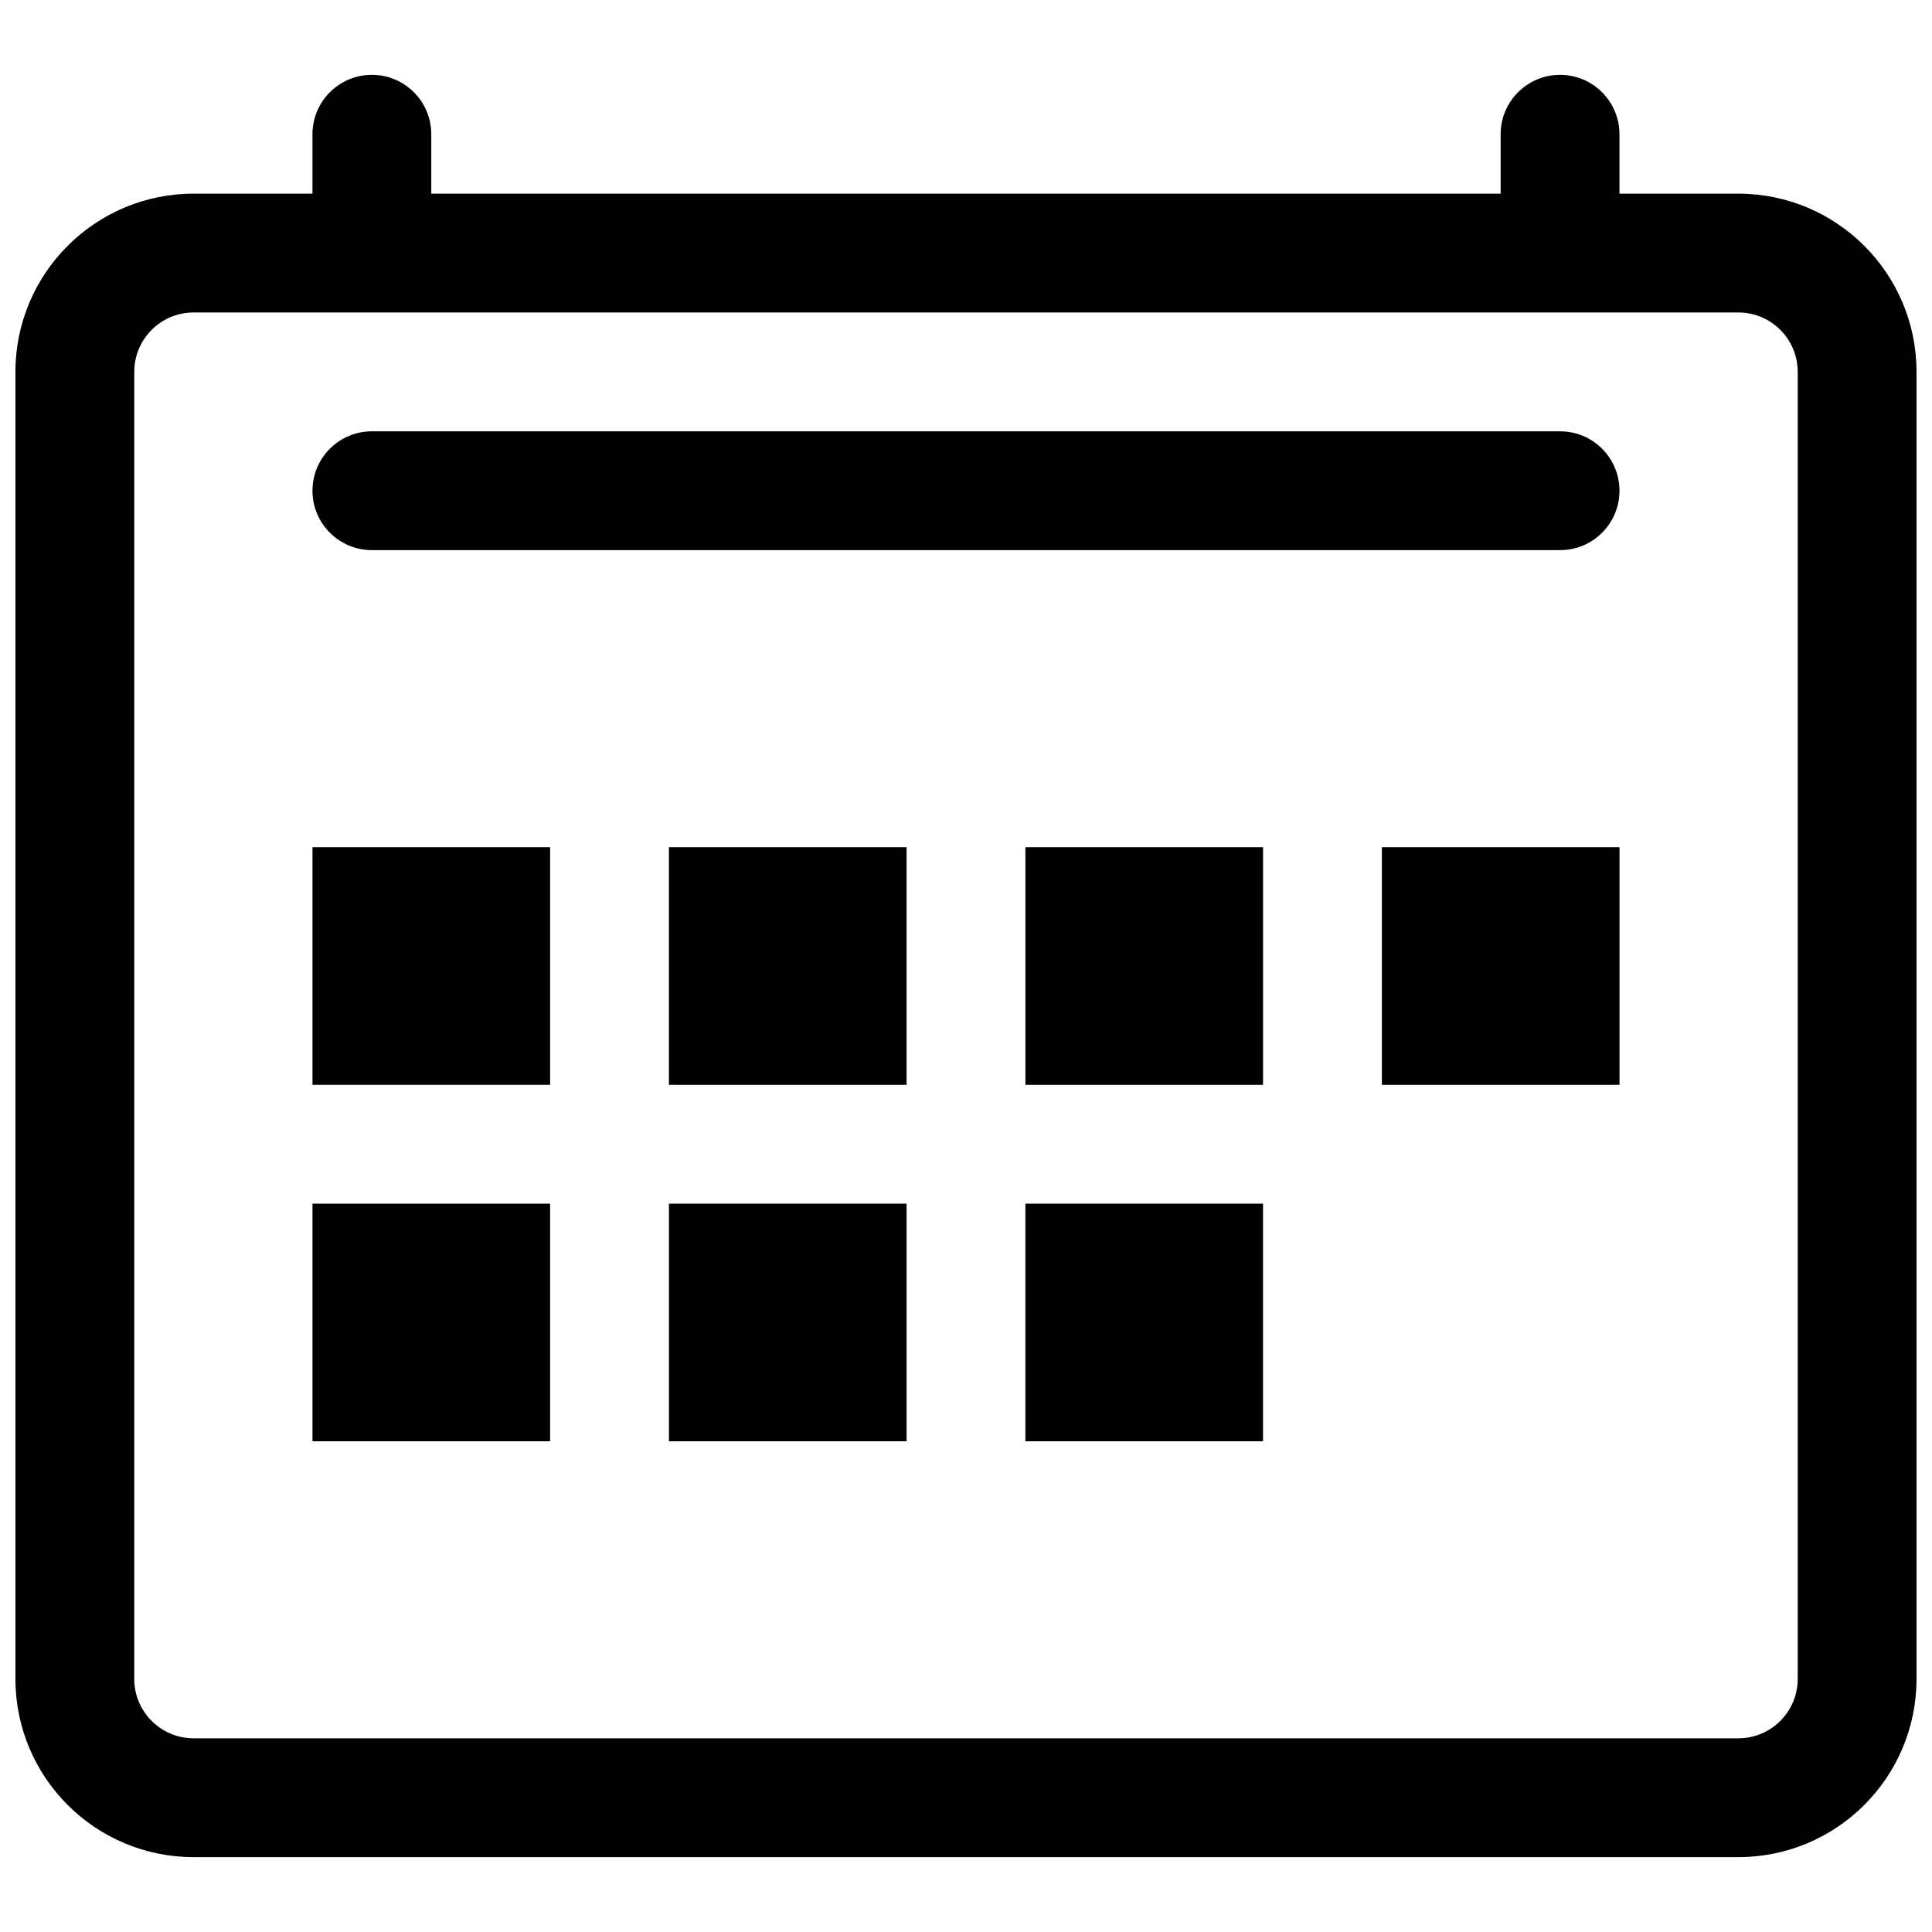
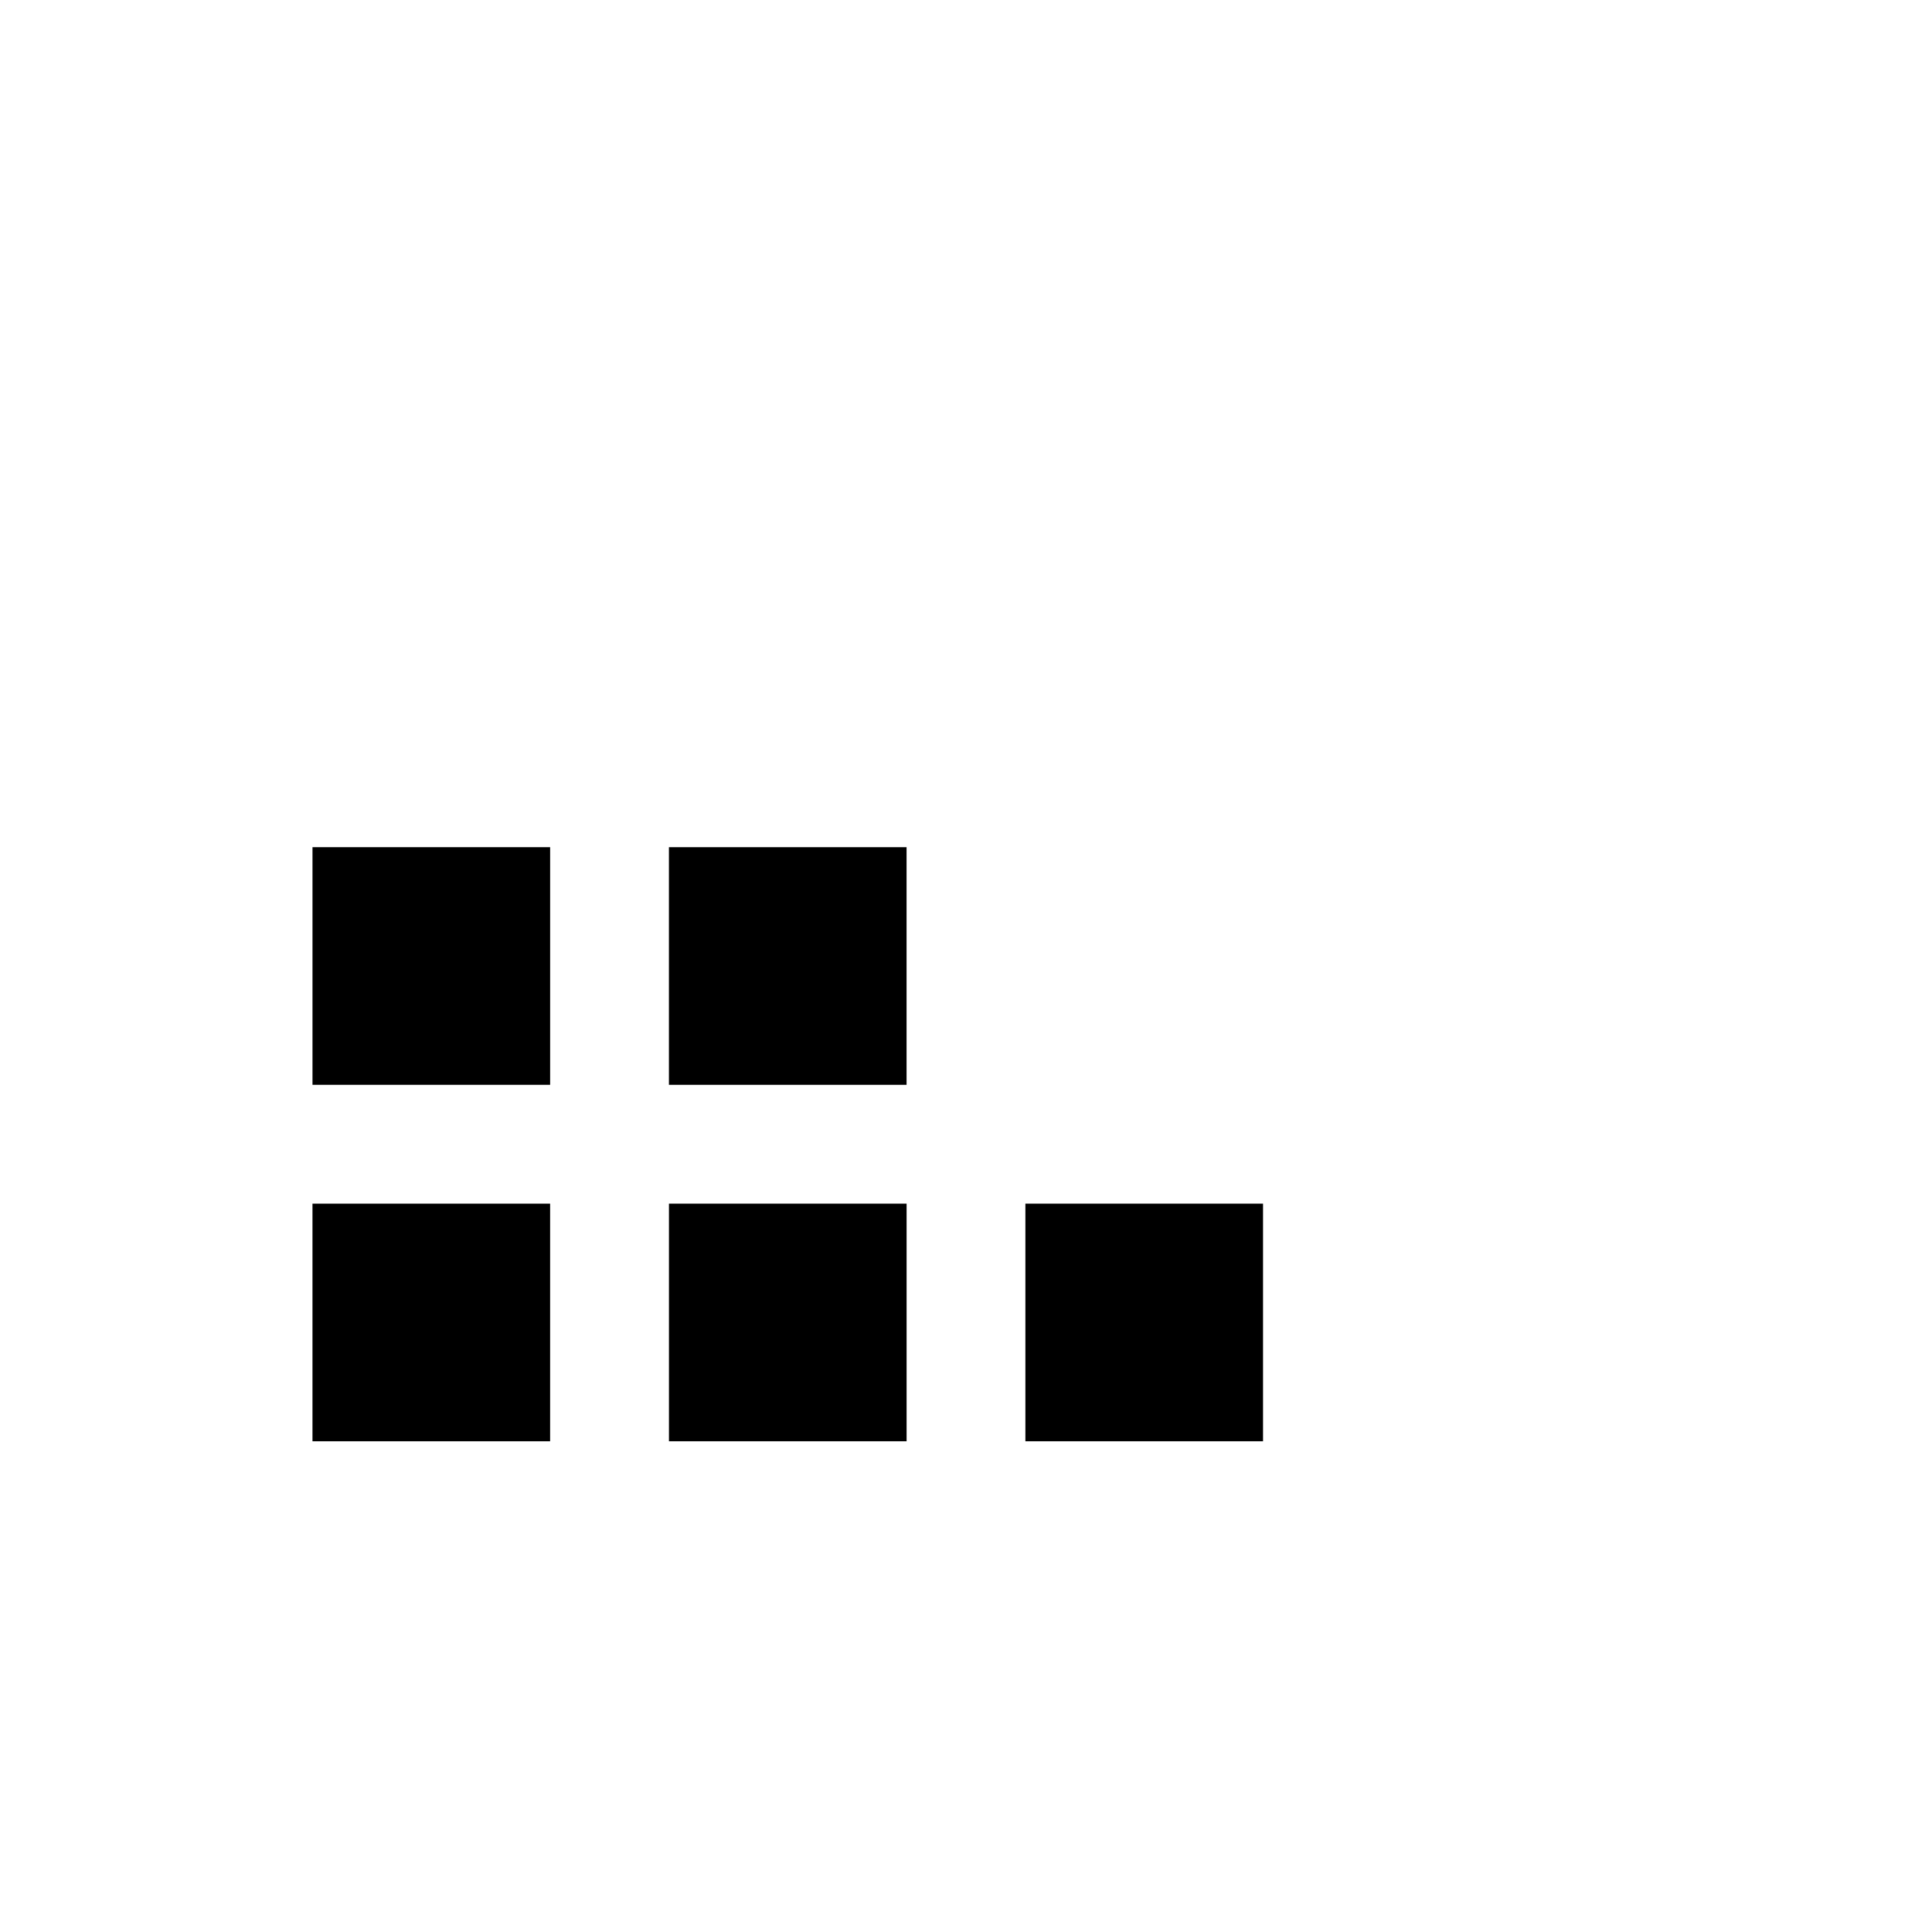
<svg xmlns="http://www.w3.org/2000/svg" width="800px" height="800px" version="1.1" viewBox="144 144 512 512">
  <defs>
    <clipPath id="a">
-       <path d="m148.09 163h503.81v474h-503.81z" />
-     </clipPath>
+       </clipPath>
  </defs>
-   <path d="m573.18 274.05c0-8.695-7.051-15.746-15.746-15.746h-314.88c-8.695 0-15.746 7.051-15.746 15.746s7.051 15.742 15.746 15.742h314.88c8.695 0 15.746-7.047 15.746-15.742z" />
  <path d="m289.79 368.51v62.977h-62.977v-62.977z" />
  <path d="m226.81 462.98v62.973h62.977v-62.973z" />
  <path d="m384.25 431.49h-62.977v-62.977h62.977z" />
-   <path d="m321.28 525.95h62.977v-62.973h-62.977z" />
-   <path d="m478.72 431.49h-62.977v-62.977h62.977z" />
+   <path d="m321.28 525.95h62.977v-62.973h-62.977" />
  <path d="m415.74 525.95h62.977v-62.973h-62.977z" />
-   <path d="m510.21 431.49v-62.977h62.977v62.977z" />
  <g clip-path="url(#a)">
    <path d="m573.18 179.58v15.742h31.488c26.086 0 47.23 21.148 47.23 47.234v346.37c0 26.086-21.145 47.234-47.23 47.234h-409.35c-26.082 0-47.23-21.148-47.23-47.234v-346.37c0-26.086 21.148-47.234 47.23-47.234h31.488v-15.742c0-8.695 7.051-15.746 15.746-15.746 8.695 0 15.742 7.051 15.742 15.746v15.742h283.39v-15.742c0-8.695 7.047-15.746 15.742-15.746s15.746 7.051 15.746 15.746zm-377.86 47.23c-8.695 0-15.742 7.051-15.742 15.746v346.37c0 8.695 7.047 15.746 15.742 15.746h409.35c8.695 0 15.742-7.051 15.742-15.746v-346.37c0-8.695-7.047-15.746-15.742-15.746z" fill-rule="evenodd" />
  </g>
</svg>